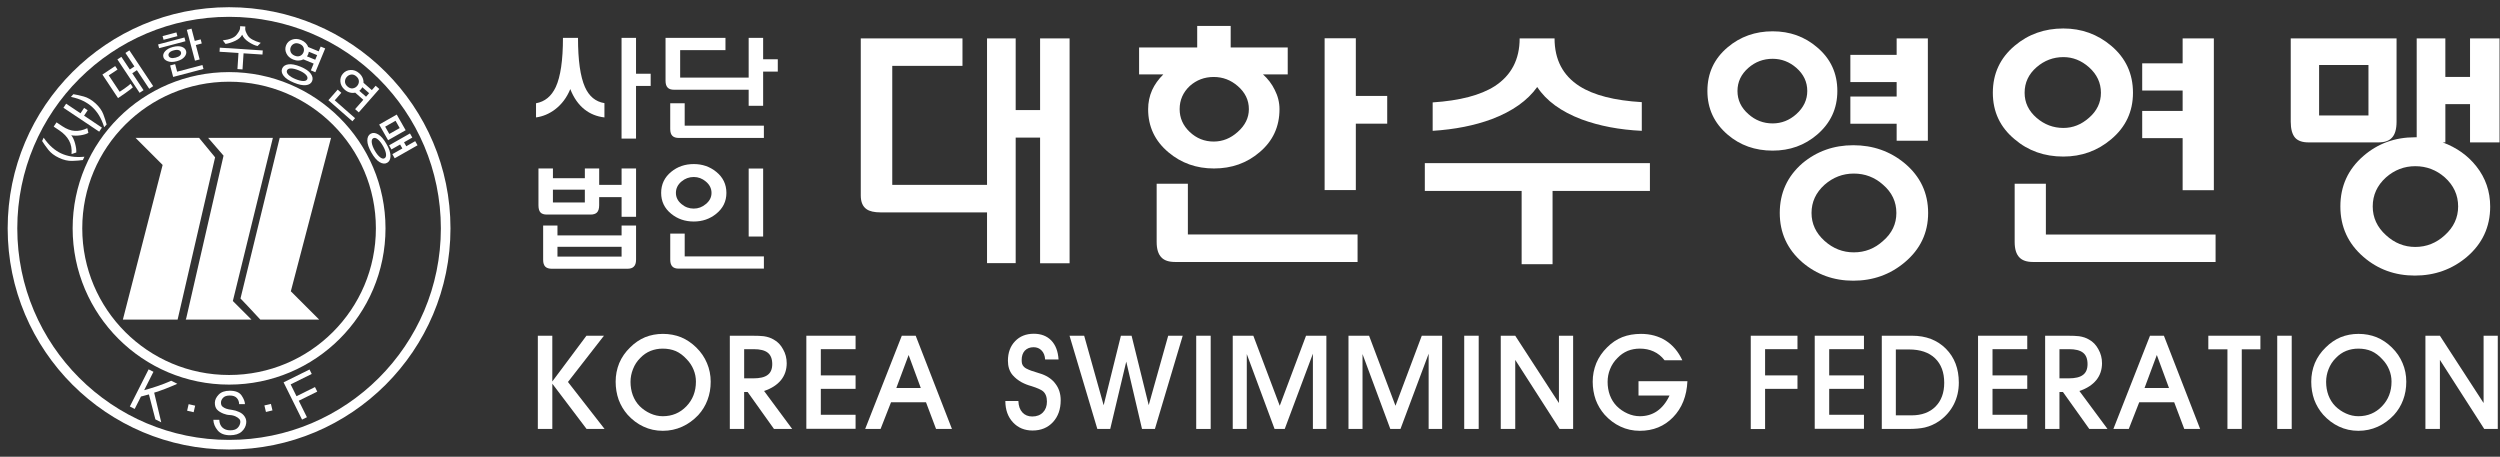
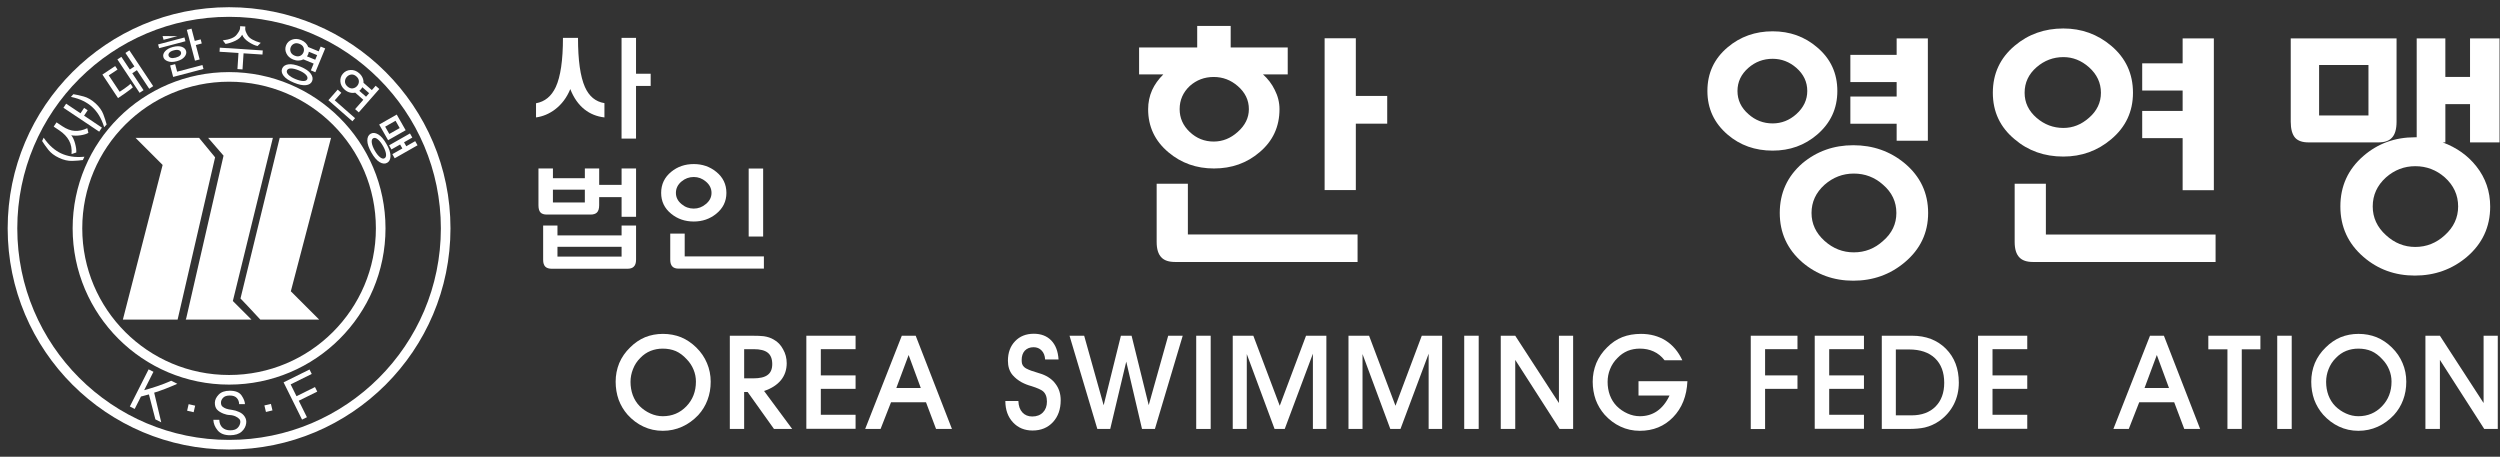
<svg xmlns="http://www.w3.org/2000/svg" width="208" height="38" viewBox="0 0 208 38" fill="none">
  <rect x="0" y="0" width="208" height="38" fill="#333333" stroke="none" />
  <path d="M19.059 37C29.012 37 37.08 28.941 37.08 19C37.08 9.059 29.012 1 19.059 1C9.106 1 1.038 9.059 1.038 19C1.038 28.941 9.106 37 19.059 37Z" stroke="white" stroke-width="0.8" />
  <path d="M19.059 31.599C26.026 31.599 31.674 25.957 31.674 18.998C31.674 12.04 26.026 6.398 19.059 6.398C12.092 6.398 6.444 12.04 6.444 18.998C6.444 25.957 12.092 31.599 19.059 31.599Z" stroke="white" stroke-width="0.8" />
  <path d="M12.929 34.893L12.39 32.815C12.229 32.859 12.091 32.896 11.98 32.925C11.868 32.956 11.783 32.977 11.728 32.991C11.705 33.038 11.53 33.383 11.206 34.024L10.804 33.82L12.365 30.73L12.767 30.933L11.994 32.464C12.287 32.385 12.641 32.278 13.06 32.139C13.477 32 13.872 31.847 14.246 31.678L14.753 31.933C14.407 32.086 14.07 32.225 13.741 32.353C13.41 32.479 13.106 32.586 12.827 32.67L13.415 35.137L12.929 34.893Z" fill="white" />
  <path d="M15.694 33.627L16.237 33.751L16.113 34.295L15.569 34.171L15.694 33.627Z" fill="white" />
  <path d="M20.483 35.217C20.447 35.486 20.32 35.719 20.1 35.915C19.881 36.111 19.561 36.209 19.143 36.212C18.678 36.213 18.332 36.078 18.106 35.804C17.88 35.53 17.762 35.239 17.752 34.93L18.244 34.928C18.258 35.216 18.348 35.434 18.514 35.582C18.681 35.73 18.893 35.803 19.15 35.802C19.414 35.801 19.609 35.744 19.737 35.63C19.866 35.516 19.948 35.375 19.985 35.204C20.012 35.07 19.991 34.961 19.923 34.877C19.854 34.792 19.751 34.717 19.616 34.653C19.46 34.579 19.294 34.539 19.117 34.531C18.941 34.525 18.76 34.484 18.577 34.41C18.344 34.315 18.168 34.201 18.05 34.068C17.933 33.935 17.874 33.747 17.876 33.502C17.882 33.269 17.988 33.046 18.195 32.831C18.401 32.617 18.707 32.509 19.11 32.508C19.594 32.506 19.926 32.641 20.107 32.915C20.287 33.188 20.378 33.424 20.379 33.622L19.895 33.624C19.894 33.426 19.831 33.257 19.705 33.117C19.578 32.976 19.381 32.906 19.111 32.908C18.859 32.908 18.676 32.972 18.559 33.098C18.441 33.224 18.383 33.358 18.384 33.5C18.384 33.655 18.43 33.768 18.522 33.839C18.614 33.91 18.711 33.963 18.814 34C18.941 34.043 19.105 34.078 19.305 34.103C19.504 34.129 19.701 34.186 19.893 34.276C20.092 34.362 20.247 34.489 20.357 34.659C20.469 34.829 20.511 35.014 20.483 35.217Z" fill="white" />
  <path d="M21.998 33.732L22.54 33.603L22.67 34.146L22.127 34.275L21.998 33.732Z" fill="white" />
  <path d="M24.182 31.981L24.669 32.964L26.207 32.203L26.395 32.582L24.857 33.342L25.536 34.712L25.131 34.912L23.594 31.811L25.753 30.742L25.937 31.113L24.182 31.981Z" fill="white" />
  <path d="M5.944 13.02C6.257 13.07 6.618 13.077 7.024 13.04L6.895 13.316C6.65 13.352 6.355 13.376 6.01 13.387C5.664 13.399 5.298 13.315 4.913 13.135C4.524 12.953 4.225 12.726 4.014 12.454C3.803 12.182 3.633 11.941 3.503 11.731L3.633 11.455C3.865 11.791 4.101 12.063 4.341 12.27C4.58 12.478 4.829 12.643 5.087 12.763C5.346 12.883 5.631 12.969 5.944 13.02Z" fill="white" />
  <path d="M7.354 11.053C7.208 11.145 6.992 11.212 6.707 11.255C6.422 11.298 6.162 11.298 5.927 11.254C6.06 11.411 6.166 11.64 6.247 11.938C6.328 12.236 6.361 12.487 6.347 12.688L5.952 12.816C5.989 12.387 5.919 12.013 5.745 11.694C5.571 11.375 5.301 11.093 4.936 10.849L4.466 10.534L4.703 10.18L5.173 10.494C5.542 10.742 5.895 10.874 6.23 10.89C6.564 10.907 6.909 10.832 7.263 10.664L7.354 11.053ZM5.503 8.627L6.697 9.426L6.998 8.976L7.295 9.175L6.995 9.625L8.479 10.618L8.253 10.956L5.277 8.965L5.503 8.627Z" fill="white" />
  <path d="M7.667 8.9C7.457 8.708 7.21 8.541 6.925 8.4C6.642 8.258 6.3 8.146 5.901 8.06L6.106 7.836C6.35 7.874 6.637 7.939 6.971 8.029C7.303 8.12 7.628 8.309 7.945 8.597C8.259 8.884 8.477 9.19 8.599 9.512C8.72 9.836 8.811 10.117 8.873 10.356L8.667 10.581C8.545 10.191 8.4 9.862 8.234 9.592C8.067 9.322 7.878 9.092 7.667 8.9Z" fill="white" />
  <path d="M11.055 7.264C11.011 7.306 10.94 7.366 10.84 7.445C10.74 7.525 10.597 7.63 10.413 7.759L9.82 8.161L8.52 6.204L9.584 5.497L9.778 5.789L9.048 6.272L9.956 7.636L10.34 7.378C10.445 7.304 10.546 7.23 10.643 7.154C10.74 7.078 10.814 7.018 10.861 6.972L11.055 7.264ZM12.745 7.168L12.416 7.386L11.388 5.838L11.004 6.093L11.943 7.504L11.614 7.723L9.767 4.946L10.098 4.728L10.8 5.784L11.183 5.53L10.436 4.406L10.764 4.188L12.745 7.168Z" fill="white" />
-   <path d="M15.429 3.432L13.237 4.01L13.154 3.696L15.346 3.118L15.429 3.432ZM14.76 3.008L13.608 3.311L13.526 3L14.679 2.697L14.76 3.008ZM14.694 5.097C14.408 5.173 14.164 5.173 13.96 5.097C13.755 5.023 13.633 4.907 13.592 4.749C13.547 4.581 13.597 4.418 13.74 4.26C13.883 4.102 14.098 3.985 14.384 3.909C14.683 3.831 14.931 3.825 15.125 3.895C15.321 3.964 15.44 4.083 15.485 4.25C15.527 4.409 15.48 4.572 15.345 4.735C15.21 4.898 14.993 5.019 14.694 5.097ZM15.059 4.358C15.036 4.269 14.973 4.207 14.871 4.172C14.769 4.138 14.633 4.142 14.462 4.188C14.291 4.232 14.169 4.295 14.098 4.376C14.025 4.457 14 4.542 14.024 4.63C14.046 4.717 14.108 4.777 14.21 4.811C14.312 4.845 14.448 4.839 14.623 4.793C14.793 4.747 14.914 4.686 14.986 4.609C15.058 4.531 15.082 4.448 15.059 4.358ZM16.929 5.737L14.407 6.401L14.154 5.446L14.571 5.336L14.738 5.964L16.844 5.41L16.929 5.737ZM16.787 3.617L16.295 3.747L16.612 4.946L16.222 5.048L15.545 2.485L15.934 2.383L16.204 3.404L16.695 3.275L16.787 3.617Z" fill="white" />
+   <path d="M15.429 3.432L13.237 4.01L13.154 3.696L15.346 3.118L15.429 3.432ZM14.76 3.008L13.608 3.311L13.526 3L14.76 3.008ZM14.694 5.097C14.408 5.173 14.164 5.173 13.96 5.097C13.755 5.023 13.633 4.907 13.592 4.749C13.547 4.581 13.597 4.418 13.74 4.26C13.883 4.102 14.098 3.985 14.384 3.909C14.683 3.831 14.931 3.825 15.125 3.895C15.321 3.964 15.44 4.083 15.485 4.25C15.527 4.409 15.48 4.572 15.345 4.735C15.21 4.898 14.993 5.019 14.694 5.097ZM15.059 4.358C15.036 4.269 14.973 4.207 14.871 4.172C14.769 4.138 14.633 4.142 14.462 4.188C14.291 4.232 14.169 4.295 14.098 4.376C14.025 4.457 14 4.542 14.024 4.63C14.046 4.717 14.108 4.777 14.21 4.811C14.312 4.845 14.448 4.839 14.623 4.793C14.793 4.747 14.914 4.686 14.986 4.609C15.058 4.531 15.082 4.448 15.059 4.358ZM16.929 5.737L14.407 6.401L14.154 5.446L14.571 5.336L14.738 5.964L16.844 5.41L16.929 5.737ZM16.787 3.617L16.295 3.747L16.612 4.946L16.222 5.048L15.545 2.485L15.934 2.383L16.204 3.404L16.695 3.275L16.787 3.617Z" fill="white" />
  <path d="M20.264 4.437L20.177 5.775L19.755 5.747L19.841 4.409L18.266 4.306L18.288 3.966L21.861 4.198L21.839 4.539L20.264 4.437ZM19.582 3.392C19.31 3.522 19.037 3.611 18.766 3.655L18.536 3.359C19.109 3.29 19.489 3.139 19.677 2.904C19.865 2.669 19.963 2.488 19.972 2.36L19.984 2.178L20.414 2.206L20.402 2.388C20.393 2.515 20.463 2.702 20.608 2.947C20.753 3.193 21.116 3.399 21.695 3.564L21.428 3.828C21.214 3.787 20.969 3.675 20.693 3.495C20.418 3.315 20.237 3.113 20.148 2.889C20.043 3.094 19.854 3.262 19.582 3.392Z" fill="white" />
  <path d="M25.46 7.085C25.202 7.117 24.865 7.049 24.452 6.878C24.04 6.708 23.756 6.518 23.596 6.308C23.436 6.097 23.396 5.895 23.476 5.702C23.555 5.509 23.728 5.392 23.991 5.353C24.253 5.314 24.591 5.379 25.002 5.548C25.416 5.719 25.701 5.913 25.856 6.131C26.01 6.348 26.048 6.554 25.968 6.747C25.889 6.94 25.72 7.052 25.46 7.085ZM26.516 4.272L26.681 3.874L27.057 4.029L26.238 6.01L25.862 5.855L26.096 5.291L25.241 4.939C25.122 5.001 24.988 5.035 24.841 5.039C24.694 5.045 24.542 5.015 24.386 4.951C24.12 4.842 23.934 4.671 23.827 4.441C23.719 4.21 23.712 3.984 23.805 3.761C23.896 3.539 24.061 3.384 24.299 3.297C24.537 3.211 24.79 3.222 25.056 3.332C25.204 3.393 25.328 3.474 25.43 3.578C25.531 3.682 25.602 3.793 25.643 3.913L26.516 4.272ZM25.448 6.216C25.323 6.085 25.132 5.966 24.873 5.859C24.614 5.752 24.396 5.699 24.216 5.696C24.037 5.694 23.923 5.749 23.877 5.862C23.832 5.972 23.873 6.092 23.999 6.222C24.126 6.352 24.318 6.471 24.577 6.577C24.836 6.683 25.053 6.738 25.231 6.741C25.408 6.744 25.521 6.69 25.566 6.58C25.612 6.468 25.573 6.346 25.448 6.216ZM25.255 3.957C25.204 3.823 25.094 3.72 24.923 3.651C24.755 3.582 24.605 3.576 24.472 3.634C24.34 3.693 24.246 3.788 24.192 3.921C24.136 4.056 24.134 4.191 24.186 4.326C24.239 4.461 24.35 4.562 24.518 4.632C24.689 4.703 24.839 4.708 24.969 4.648C25.099 4.59 25.192 4.492 25.248 4.357C25.303 4.224 25.305 4.091 25.255 3.957ZM26.227 4.971L26.386 4.588L25.693 4.303C25.687 4.338 25.68 4.375 25.671 4.411C25.661 4.446 25.651 4.482 25.636 4.517C25.623 4.547 25.609 4.576 25.593 4.605C25.576 4.633 25.558 4.661 25.538 4.688L26.227 4.971Z" fill="white" />
  <path d="M29.319 10.09L27.321 8.339L28.096 7.456L28.399 7.722L27.849 8.348L29.542 9.833L29.319 10.09ZM30.243 6.887L30.938 7.496L31.255 7.135L31.56 7.403L29.85 9.35L29.544 9.081L30.229 8.302L29.552 7.709C29.412 7.741 29.264 7.737 29.11 7.698C28.956 7.658 28.811 7.579 28.677 7.461C28.461 7.271 28.341 7.049 28.319 6.793C28.296 6.537 28.368 6.315 28.534 6.125C28.701 5.936 28.913 5.835 29.172 5.823C29.429 5.811 29.666 5.9 29.881 6.09C30.01 6.202 30.104 6.328 30.164 6.467C30.226 6.607 30.252 6.747 30.243 6.887ZM29.71 7.156C29.813 7.04 29.862 6.908 29.86 6.76C29.858 6.613 29.787 6.478 29.649 6.356C29.512 6.235 29.371 6.185 29.224 6.202C29.077 6.219 28.952 6.286 28.85 6.402C28.75 6.516 28.701 6.646 28.703 6.795C28.705 6.942 28.774 7.077 28.911 7.197C29.049 7.318 29.192 7.37 29.339 7.353C29.486 7.335 29.61 7.269 29.71 7.156ZM29.894 7.555L30.454 8.046L30.712 7.753L30.146 7.256C30.129 7.289 30.111 7.319 30.091 7.347C30.073 7.375 30.05 7.403 30.025 7.432C30.005 7.455 29.984 7.476 29.963 7.496C29.941 7.516 29.918 7.536 29.894 7.555Z" fill="white" />
  <path d="M32.213 13.544C32.032 13.647 31.823 13.63 31.591 13.494C31.356 13.357 31.126 13.089 30.899 12.692C30.673 12.296 30.562 11.962 30.562 11.691C30.563 11.418 30.655 11.231 30.836 11.128C31.018 11.024 31.227 11.042 31.462 11.178C31.699 11.316 31.929 11.582 32.154 11.978C32.382 12.376 32.492 12.711 32.489 12.982C32.486 13.253 32.395 13.44 32.213 13.544ZM31.994 13.167C32.1 13.107 32.141 12.982 32.115 12.794C32.088 12.607 32.005 12.39 31.866 12.146C31.724 11.896 31.578 11.711 31.43 11.592C31.283 11.471 31.155 11.442 31.05 11.502C30.945 11.561 30.907 11.685 30.932 11.875C30.958 12.064 31.042 12.284 31.183 12.534C31.324 12.779 31.468 12.96 31.616 13.079C31.764 13.197 31.89 13.227 31.994 13.167ZM32.29 11.666L31.547 10.363L33.008 9.531L33.751 10.835L32.29 11.666ZM32.391 11.146L33.255 10.655L32.909 10.047L32.045 10.538L32.391 11.146ZM32.839 13.169L32.643 12.826L33.477 12.352L33.289 12.023L32.568 12.434L32.373 12.091L34.11 11.103L34.305 11.445L33.616 11.838L33.803 12.167L34.545 11.744L34.74 12.087L32.839 13.169Z" fill="white" />
  <path d="M22.702 11.473H17.319L18.599 12.95L15.502 26.451L15.455 26.591H20.922L19.373 25.044L22.702 11.473Z" fill="white" />
  <path d="M16.566 11.473H11.279L13.531 13.723L10.223 26.591H14.777L17.896 13.09L16.566 11.473Z" fill="white" />
  <path d="M24.197 24.236L27.541 11.473H23.27L20.009 24.834C20.009 24.834 21.179 26.053 21.659 26.591H26.556L24.197 24.236Z" fill="white" />
  <path d="M48.09 3.148C48.09 5.012 48.282 6.377 48.668 7.242C49.012 8.016 49.553 8.462 50.289 8.58V9.77C49.656 9.697 49.105 9.476 48.636 9.106C48.127 8.703 47.731 8.138 47.448 7.411C47.158 8.119 46.735 8.683 46.177 9.106C45.694 9.47 45.168 9.691 44.597 9.77V8.591C45.333 8.459 45.88 8.01 46.239 7.242C46.638 6.377 46.838 5.012 46.838 3.148H48.09ZM52.917 7.152V11.533H51.713V3.148H52.917V6.132H54.136V7.152H52.917Z" fill="white" />
-   <path d="M56.588 6.458H62.289V3.15H63.493V4.929H64.712V5.959H63.493V8.805H62.289V7.467H56.097C55.848 7.467 55.67 7.411 55.559 7.298C55.435 7.179 55.373 6.985 55.373 6.715V3.15H60.359V4.17H56.589V6.458H56.588ZM55.762 8.593H56.966V10.457H63.555V11.477H56.483C56.243 11.477 56.064 11.421 55.948 11.308C55.824 11.19 55.763 10.998 55.763 10.735V8.593H55.762Z" fill="white" />
  <path d="M49.851 15.382H51.716V14.014H52.92V18.037H51.716V16.402H49.851V17.077C49.851 17.355 49.789 17.557 49.664 17.683C49.547 17.795 49.371 17.852 49.137 17.852H45.503C45.262 17.852 45.085 17.796 44.975 17.683C44.858 17.564 44.8 17.363 44.8 17.078V14.014H46.004V14.827H48.66V14.014H49.852V15.382H49.851ZM45.189 18.762H46.381V19.585H51.716V18.762H52.92V21.607C52.92 21.878 52.855 22.073 52.724 22.192C52.614 22.303 52.438 22.36 52.197 22.36H45.913C45.672 22.36 45.492 22.303 45.375 22.192C45.252 22.072 45.19 21.881 45.19 21.617V18.762H45.189ZM46.003 16.843H48.659V15.778H46.003V16.843ZM51.716 20.535H46.381V21.351H51.716V20.535Z" fill="white" />
  <path d="M59.59 14.295C60.155 14.751 60.437 15.337 60.437 16.05C60.437 16.751 60.155 17.329 59.59 17.786C59.061 18.216 58.438 18.43 57.722 18.43C56.993 18.43 56.367 18.215 55.844 17.786C55.287 17.336 55.008 16.757 55.008 16.05C55.008 15.337 55.287 14.751 55.844 14.295C56.367 13.865 56.993 13.65 57.722 13.65C58.438 13.65 59.061 13.865 59.59 14.295ZM55.763 19.437H56.967V21.33H63.556V22.35H56.473C56.233 22.35 56.058 22.294 55.949 22.181C55.825 22.063 55.764 21.871 55.764 21.607V19.437H55.763ZM56.7 15.101C56.391 15.359 56.236 15.675 56.236 16.05C56.236 16.413 56.391 16.722 56.7 16.979C56.996 17.23 57.336 17.355 57.722 17.355C58.093 17.355 58.428 17.23 58.723 16.979C59.04 16.722 59.198 16.413 59.198 16.05C59.198 15.681 59.04 15.365 58.723 15.101C58.427 14.851 58.093 14.726 57.722 14.726C57.336 14.726 56.996 14.851 56.7 15.101ZM62.29 14.02H63.494V19.68H62.29V14.02Z" fill="white" />
-   <path d="M74.236 15.383H82.121V3.193H84.505V9.158H86.535V3.193H88.99V21.901H86.535V11.446H84.505V21.893H82.121V17.671H73.275C72.743 17.671 72.353 17.582 72.102 17.406C71.777 17.185 71.616 16.801 71.616 16.257V3.194H80.078V5.481H74.236V15.383Z" fill="white" />
  <path d="M105.078 6.188C105.493 6.557 105.817 6.984 106.055 7.471C106.321 7.987 106.454 8.525 106.454 9.085C106.454 10.545 105.9 11.739 104.792 12.668C103.741 13.567 102.478 14.017 101 14.017C99.536 14.017 98.273 13.567 97.209 12.668C96.086 11.724 95.525 10.53 95.525 9.085C95.525 8.525 95.635 7.994 95.857 7.493C96.064 7.037 96.375 6.601 96.789 6.189H94.772V3.949H99.607V2.158H102.393V3.949H107.139V6.189H105.078V6.188ZM96.234 15.287H98.831V19.509H112.95V21.796H97.765C97.247 21.796 96.869 21.67 96.633 21.419C96.366 21.152 96.234 20.723 96.234 20.131V15.287ZM98.987 7.156C98.426 7.686 98.146 8.328 98.146 9.079C98.146 9.816 98.426 10.449 98.987 10.98C99.549 11.511 100.212 11.777 100.981 11.777C101.719 11.777 102.383 11.511 102.975 10.98C103.594 10.435 103.906 9.801 103.906 9.079C103.906 8.328 103.594 7.686 102.975 7.156C102.398 6.655 101.734 6.404 100.981 6.404C100.212 6.404 99.549 6.655 98.987 7.156ZM112.805 10.29V15.816H110.208V3.183H112.805V7.979H115.416V10.29H112.805Z" fill="white" />
-   <path d="M126.6 21.983V15.883H118.545V13.571H137.273V15.883H129.173V21.983H126.6ZM129.339 3.193C129.339 4.962 130.032 6.288 131.419 7.172C132.6 7.923 134.326 8.365 136.597 8.498V10.885C134.738 10.797 133.071 10.48 131.596 9.935C129.882 9.287 128.651 8.387 127.897 7.238C127.085 8.373 125.823 9.265 124.111 9.913C122.68 10.443 121.042 10.768 119.198 10.885V8.52C121.455 8.373 123.175 7.923 124.355 7.172C125.741 6.273 126.435 4.947 126.435 3.193H129.339Z" fill="white" />
  <path d="M151.183 3.935C152.305 4.88 152.867 6.091 152.867 7.569C152.867 9.031 152.305 10.242 151.183 11.202C150.149 12.089 148.917 12.532 147.484 12.532C146.022 12.532 144.774 12.089 143.74 11.202C142.617 10.242 142.056 9.032 142.056 7.569C142.056 6.091 142.617 4.88 143.74 3.935C144.789 3.048 146.037 2.605 147.484 2.605C148.917 2.605 150.149 3.048 151.183 3.935ZM145.467 5.645C144.86 6.176 144.558 6.817 144.558 7.569C144.558 8.322 144.86 8.963 145.467 9.494C146.042 10.011 146.715 10.268 147.484 10.268C148.222 10.268 148.88 10.01 149.456 9.494C150.061 8.949 150.365 8.307 150.365 7.569C150.365 6.817 150.061 6.176 149.456 5.645C148.879 5.143 148.221 4.892 147.484 4.892C146.715 4.892 146.042 5.144 145.467 5.645ZM158.469 13.586C159.771 14.677 160.421 16.054 160.421 17.719C160.421 19.369 159.771 20.738 158.469 21.829C157.257 22.846 155.833 23.354 154.192 23.354C152.567 23.354 151.155 22.846 149.958 21.829C148.703 20.739 148.076 19.369 148.076 17.719C148.076 16.054 148.703 14.677 149.958 13.586C151.156 12.584 152.567 12.083 154.192 12.083C155.833 12.083 157.258 12.584 158.469 13.586ZM151.804 15.371C151.081 16.021 150.719 16.804 150.719 17.719C150.719 18.62 151.081 19.395 151.804 20.044C152.512 20.679 153.323 20.996 154.238 20.996C155.167 20.996 155.978 20.679 156.671 20.044C157.409 19.41 157.778 18.635 157.778 17.719C157.778 16.789 157.409 16.006 156.671 15.371C155.978 14.751 155.168 14.441 154.238 14.441C153.323 14.441 152.511 14.751 151.804 15.371ZM157.801 4.563V3.192H160.398V11.707H157.801V10.292H153.95V8.029H157.801V6.826H153.95V4.563H157.801Z" fill="white" />
  <path d="M175.649 3.806C176.859 4.824 177.464 6.128 177.464 7.72C177.464 9.283 176.859 10.573 175.649 11.589C174.513 12.547 173.187 13.026 171.668 13.026C170.091 13.026 168.741 12.547 167.621 11.589C166.409 10.587 165.804 9.297 165.804 7.72C165.804 6.128 166.409 4.824 167.621 3.806C168.756 2.848 170.106 2.369 171.668 2.369C173.188 2.369 174.513 2.849 175.649 3.806ZM167.62 15.288H170.217V19.511H184.336V21.797H169.152C168.633 21.797 168.256 21.671 168.018 21.42C167.753 21.153 167.62 20.724 167.62 20.132V15.288ZM169.442 5.593C168.778 6.17 168.448 6.879 168.448 7.72C168.448 8.533 168.778 9.227 169.442 9.803C170.09 10.364 170.836 10.645 171.677 10.645C172.459 10.645 173.167 10.364 173.802 9.803C174.466 9.227 174.797 8.533 174.797 7.72C174.797 6.893 174.466 6.184 173.802 5.593C173.167 5.032 172.459 4.751 171.677 4.751C170.835 4.751 170.09 5.032 169.442 5.593ZM181.595 5.269V3.192H184.192V15.826H181.595V11.494H178.231V9.231H181.595V7.533H178.231V5.269H181.595Z" fill="white" />
  <path d="M190.589 3.193H199.394V10.12C199.394 10.755 199.261 11.205 198.996 11.471C198.761 11.722 198.393 11.847 197.893 11.847H192.067C191.567 11.847 191.198 11.722 190.964 11.471C190.713 11.19 190.589 10.741 190.589 10.12V3.193ZM197.056 5.41H192.949V9.607H197.056V5.41ZM205.508 8.663H203.454V11.847H203.232C204.386 12.274 205.319 12.936 206.028 13.833C206.799 14.805 207.183 15.923 207.183 17.189C207.183 18.881 206.533 20.279 205.234 21.383C204.01 22.413 202.57 22.928 200.917 22.928C199.264 22.928 197.84 22.411 196.645 21.379C195.361 20.272 194.719 18.871 194.719 17.175C194.719 15.479 195.36 14.078 196.643 12.971C197.838 11.939 199.262 11.422 200.914 11.422H201.069V3.193H203.453V6.4H205.507V3.193H207.962V11.847H205.507V8.663H205.508ZM198.517 14.758C197.779 15.424 197.411 16.23 197.411 17.176C197.411 18.107 197.779 18.905 198.517 19.57C199.226 20.221 200.037 20.546 200.952 20.546C201.881 20.546 202.7 20.221 203.408 19.57C204.146 18.905 204.517 18.107 204.517 17.176C204.517 16.23 204.146 15.424 203.408 14.758C202.7 14.137 201.882 13.827 200.952 13.827C200.036 13.827 199.225 14.137 198.517 14.758Z" fill="white" />
-   <path d="M44.748 35.689V27.932H45.952V31.738L48.792 27.932H50.249L47.254 31.78L50.3 35.689H48.803L45.953 31.924V35.689H44.748V35.689Z" fill="white" />
  <path d="M51.52 30.213C51.727 29.725 52.03 29.288 52.429 28.904C52.8 28.532 53.213 28.25 53.668 28.058C54.129 27.872 54.625 27.779 55.155 27.779C55.692 27.779 56.194 27.872 56.662 28.058C57.123 28.25 57.546 28.535 57.932 28.913C58.325 29.298 58.62 29.731 58.82 30.212C59.026 30.694 59.13 31.209 59.13 31.759C59.13 32.309 59.04 32.818 58.861 33.286C58.689 33.746 58.435 34.162 58.098 34.533C57.691 34.959 57.244 35.283 56.755 35.502C56.253 35.729 55.717 35.843 55.145 35.843C54.566 35.843 54.03 35.726 53.534 35.492C53.046 35.265 52.605 34.936 52.213 34.502C51.889 34.131 51.641 33.715 51.47 33.254C51.304 32.78 51.222 32.281 51.222 31.759C51.221 31.217 51.321 30.701 51.52 30.213ZM52.646 32.875C52.777 33.226 52.966 33.529 53.214 33.784C53.476 34.045 53.775 34.251 54.112 34.402C54.449 34.554 54.793 34.629 55.144 34.629C55.922 34.629 56.576 34.355 57.107 33.804C57.636 33.254 57.901 32.569 57.901 31.75C57.901 31.406 57.836 31.076 57.705 30.76C57.574 30.437 57.385 30.148 57.138 29.893C56.855 29.583 56.552 29.356 56.229 29.212C55.905 29.075 55.544 29.006 55.144 29.006C54.786 29.006 54.449 29.068 54.133 29.192C53.809 29.322 53.523 29.519 53.275 29.779C53.007 30.041 52.804 30.351 52.666 30.708C52.528 31.052 52.459 31.406 52.459 31.771C52.46 32.163 52.522 32.531 52.646 32.875Z" fill="white" />
  <path d="M64.981 31.622C64.657 32.02 64.188 32.323 63.571 32.529L65.908 35.686H64.394L62.202 32.612H61.913V35.686H60.721V27.932H62.547C62.993 27.932 63.327 27.946 63.546 27.973C63.87 28.021 64.145 28.114 64.372 28.252C64.702 28.43 64.963 28.702 65.155 29.066C65.355 29.416 65.454 29.801 65.454 30.22C65.454 30.762 65.296 31.23 64.981 31.622ZM63.87 29.34C63.623 29.147 63.238 29.051 62.717 29.051H61.914V31.479H62.676C63.218 31.479 63.613 31.387 63.86 31.2C64.121 31.015 64.251 30.711 64.251 30.291C64.25 29.85 64.123 29.533 63.87 29.34Z" fill="white" />
  <path d="M67.088 35.677V27.932H71.184V29.051H68.292V31.233H71.184V32.352H68.292V34.509H71.184V35.676H67.088V35.677Z" fill="white" />
  <path d="M73.264 35.689H71.983L75.03 27.932H76.186L79.202 35.689H77.88L77.044 33.471H74.132L73.264 35.689ZM75.598 29.536L74.575 32.28H76.609L75.598 29.536Z" fill="white" />
  <path d="M84.728 33.362C84.743 33.768 84.852 34.084 85.059 34.311C85.266 34.538 85.542 34.652 85.885 34.652C86.257 34.652 86.554 34.538 86.774 34.311C86.994 34.085 87.105 33.785 87.105 33.415C87.105 33.023 86.994 32.735 86.774 32.55C86.615 32.419 86.298 32.278 85.823 32.127C85.52 32.045 85.24 31.935 84.986 31.797C84.696 31.633 84.455 31.44 84.262 31.22C84.124 31.062 84.021 30.877 83.952 30.664C83.89 30.464 83.859 30.248 83.859 30.015C83.859 29.341 84.059 28.798 84.457 28.386C84.85 27.974 85.369 27.768 86.015 27.768C86.614 27.768 87.097 27.952 87.461 28.322C87.826 28.699 88.029 29.227 88.071 29.909H86.955C86.935 29.586 86.835 29.335 86.656 29.156C86.484 28.977 86.263 28.888 85.995 28.888C85.693 28.888 85.447 28.985 85.262 29.177C85.089 29.369 85.003 29.627 85.003 29.95C85.003 30.074 85.014 30.177 85.034 30.26C85.062 30.356 85.114 30.442 85.19 30.518C85.286 30.614 85.424 30.697 85.603 30.765C85.707 30.814 85.885 30.875 86.141 30.951L86.689 31.126C87.192 31.311 87.575 31.59 87.837 31.961C88.112 32.332 88.25 32.78 88.25 33.302C88.25 34.044 88.037 34.65 87.61 35.117C87.177 35.585 86.609 35.819 85.907 35.819C85.246 35.819 84.706 35.595 84.286 35.147C83.859 34.692 83.645 34.098 83.645 33.362H84.728Z" fill="white" />
  <path d="M90.203 27.932L91.824 33.719L93.259 27.932H94.148L95.573 33.708L97.194 27.932H98.403L96.089 35.689H95.015L93.704 30.087L92.371 35.689H91.298L88.984 27.932H90.203Z" fill="white" />
  <path d="M99.525 35.689V27.932H100.729V35.689H99.525Z" fill="white" />
  <path d="M102.564 35.689V27.932H104.277L106.475 33.76L108.662 27.932H110.354V35.689H109.233V29.427L106.89 35.689H106.044L103.733 29.458V35.689H102.564Z" fill="white" />
  <path d="M112.194 35.689V27.932H113.907L116.104 33.76L118.292 27.932H119.984V35.689H118.863V29.427L116.52 35.689H115.674L113.362 29.458V35.689H112.194Z" fill="white" />
  <path d="M121.823 35.689V27.932H123.027V35.689H121.823Z" fill="white" />
  <path d="M124.863 35.689V27.932H126.067L129.703 33.533V27.932H130.884V35.689H129.757L126.068 29.943V35.689H124.863Z" fill="white" />
  <path d="M140.393 31.717C140.337 32.955 139.938 33.956 139.195 34.719C138.464 35.468 137.545 35.843 136.437 35.843C135.859 35.843 135.322 35.726 134.826 35.492C134.337 35.265 133.897 34.936 133.504 34.503C133.18 34.131 132.932 33.716 132.761 33.255C132.596 32.781 132.513 32.281 132.513 31.759C132.513 31.216 132.613 30.701 132.812 30.212C133.019 29.724 133.318 29.288 133.71 28.903C134.089 28.518 134.513 28.233 134.981 28.047C135.442 27.868 135.959 27.779 136.53 27.779C137.308 27.779 137.993 27.965 138.586 28.335C139.177 28.713 139.639 29.26 139.97 29.975H138.493C138.237 29.644 137.935 29.401 137.584 29.242C137.246 29.085 136.864 29.005 136.437 29.005C136.079 29.005 135.742 29.067 135.425 29.191C135.101 29.329 134.819 29.524 134.578 29.779C134.31 30.041 134.103 30.35 133.959 30.707C133.821 31.045 133.753 31.399 133.753 31.771C133.753 32.163 133.815 32.531 133.939 32.874C134.069 33.225 134.259 33.528 134.507 33.783C134.768 34.044 135.067 34.251 135.405 34.401C135.742 34.553 136.086 34.629 136.437 34.629C136.974 34.629 137.446 34.491 137.852 34.217C138.278 33.928 138.63 33.492 138.906 32.908H136.324V31.717H140.393Z" fill="white" />
  <path d="M145.663 27.932H149.55V29.051H146.855V31.233H149.55V32.352H146.855V35.695H145.663V27.932Z" fill="white" />
  <path d="M150.985 35.677V27.932H155.081V29.051H152.189V31.233H155.081V32.352H152.189V34.509H155.081V35.676H150.985V35.677Z" fill="white" />
  <path d="M156.565 35.689V27.932H159.084C160.24 27.932 161.179 28.293 161.901 29.015C162.616 29.737 162.974 30.676 162.974 31.831C162.974 32.491 162.836 33.093 162.561 33.636C162.286 34.173 161.901 34.623 161.405 34.988C161.006 35.27 160.587 35.462 160.147 35.566C159.789 35.648 159.328 35.689 158.764 35.689H156.565V35.689ZM159.045 34.557C159.884 34.557 160.548 34.312 161.037 33.824C161.518 33.335 161.759 32.677 161.759 31.852C161.759 30.978 161.504 30.296 160.995 29.808C160.486 29.32 159.763 29.075 158.828 29.075H157.734V34.557H159.045Z" fill="white" />
  <path d="M164.573 35.677V27.932H168.668V29.051H165.777V31.233H168.668V32.352H165.777V34.509H168.668V35.676H164.573V35.677Z" fill="white" />
-   <path d="M174.414 31.622C174.091 32.02 173.621 32.323 173.004 32.529L175.342 35.686H173.827L171.635 32.612H171.347V35.686H170.155V27.932H171.981C172.427 27.932 172.76 27.946 172.98 27.973C173.303 28.021 173.578 28.114 173.806 28.252C174.136 28.43 174.396 28.702 174.589 29.066C174.788 29.416 174.888 29.801 174.888 30.22C174.887 30.762 174.729 31.23 174.414 31.622ZM173.302 29.34C173.055 29.147 172.671 29.051 172.15 29.051H171.347V31.479H172.109C172.651 31.479 173.046 31.387 173.293 31.2C173.554 31.015 173.684 30.711 173.684 30.291C173.683 29.85 173.556 29.533 173.302 29.34Z" fill="white" />
  <path d="M177.114 35.689H175.834L178.88 27.932H180.037L183.052 35.689H181.731L180.894 33.471H177.982L177.114 35.689ZM179.448 29.536L178.426 32.28H180.46L179.448 29.536Z" fill="white" />
  <path d="M185.323 35.686V29.063H183.733V27.932H188.065V29.063H186.515V35.686H185.323Z" fill="white" />
  <path d="M189.466 35.689V27.932H190.67V35.689H189.466Z" fill="white" />
  <path d="M192.594 30.213C192.8 29.725 193.103 29.288 193.503 28.904C193.874 28.532 194.287 28.25 194.742 28.058C195.203 27.872 195.699 27.779 196.228 27.779C196.766 27.779 197.268 27.872 197.735 28.058C198.196 28.25 198.62 28.535 199.006 28.913C199.399 29.298 199.694 29.731 199.894 30.212C200.1 30.694 200.203 31.209 200.203 31.759C200.203 32.309 200.114 32.818 199.935 33.286C199.763 33.746 199.509 34.162 199.171 34.533C198.765 34.959 198.318 35.283 197.829 35.502C197.327 35.729 196.79 35.843 196.219 35.843C195.64 35.843 195.104 35.726 194.608 35.492C194.12 35.265 193.679 34.936 193.287 34.502C192.963 34.131 192.715 33.715 192.544 33.254C192.378 32.78 192.296 32.281 192.296 31.759C192.295 31.217 192.395 30.701 192.594 30.213ZM193.72 32.875C193.85 33.226 194.04 33.529 194.288 33.784C194.55 34.045 194.848 34.251 195.186 34.402C195.523 34.554 195.867 34.629 196.218 34.629C196.996 34.629 197.65 34.355 198.18 33.804C198.71 33.254 198.975 32.569 198.975 31.75C198.975 31.406 198.91 31.076 198.779 30.76C198.648 30.437 198.459 30.148 198.211 29.893C197.929 29.583 197.626 29.356 197.303 29.212C196.979 29.075 196.617 29.006 196.218 29.006C195.86 29.006 195.523 29.068 195.206 29.192C194.882 29.322 194.597 29.519 194.349 29.779C194.081 30.041 193.878 30.351 193.739 30.708C193.602 31.052 193.533 31.406 193.533 31.771C193.534 32.163 193.596 32.531 193.72 32.875Z" fill="white" />
  <path d="M201.795 35.689V27.932H202.999L206.635 33.533V27.932H207.815V35.689H206.689L203 29.943V35.689H201.795Z" fill="white" />
</svg>